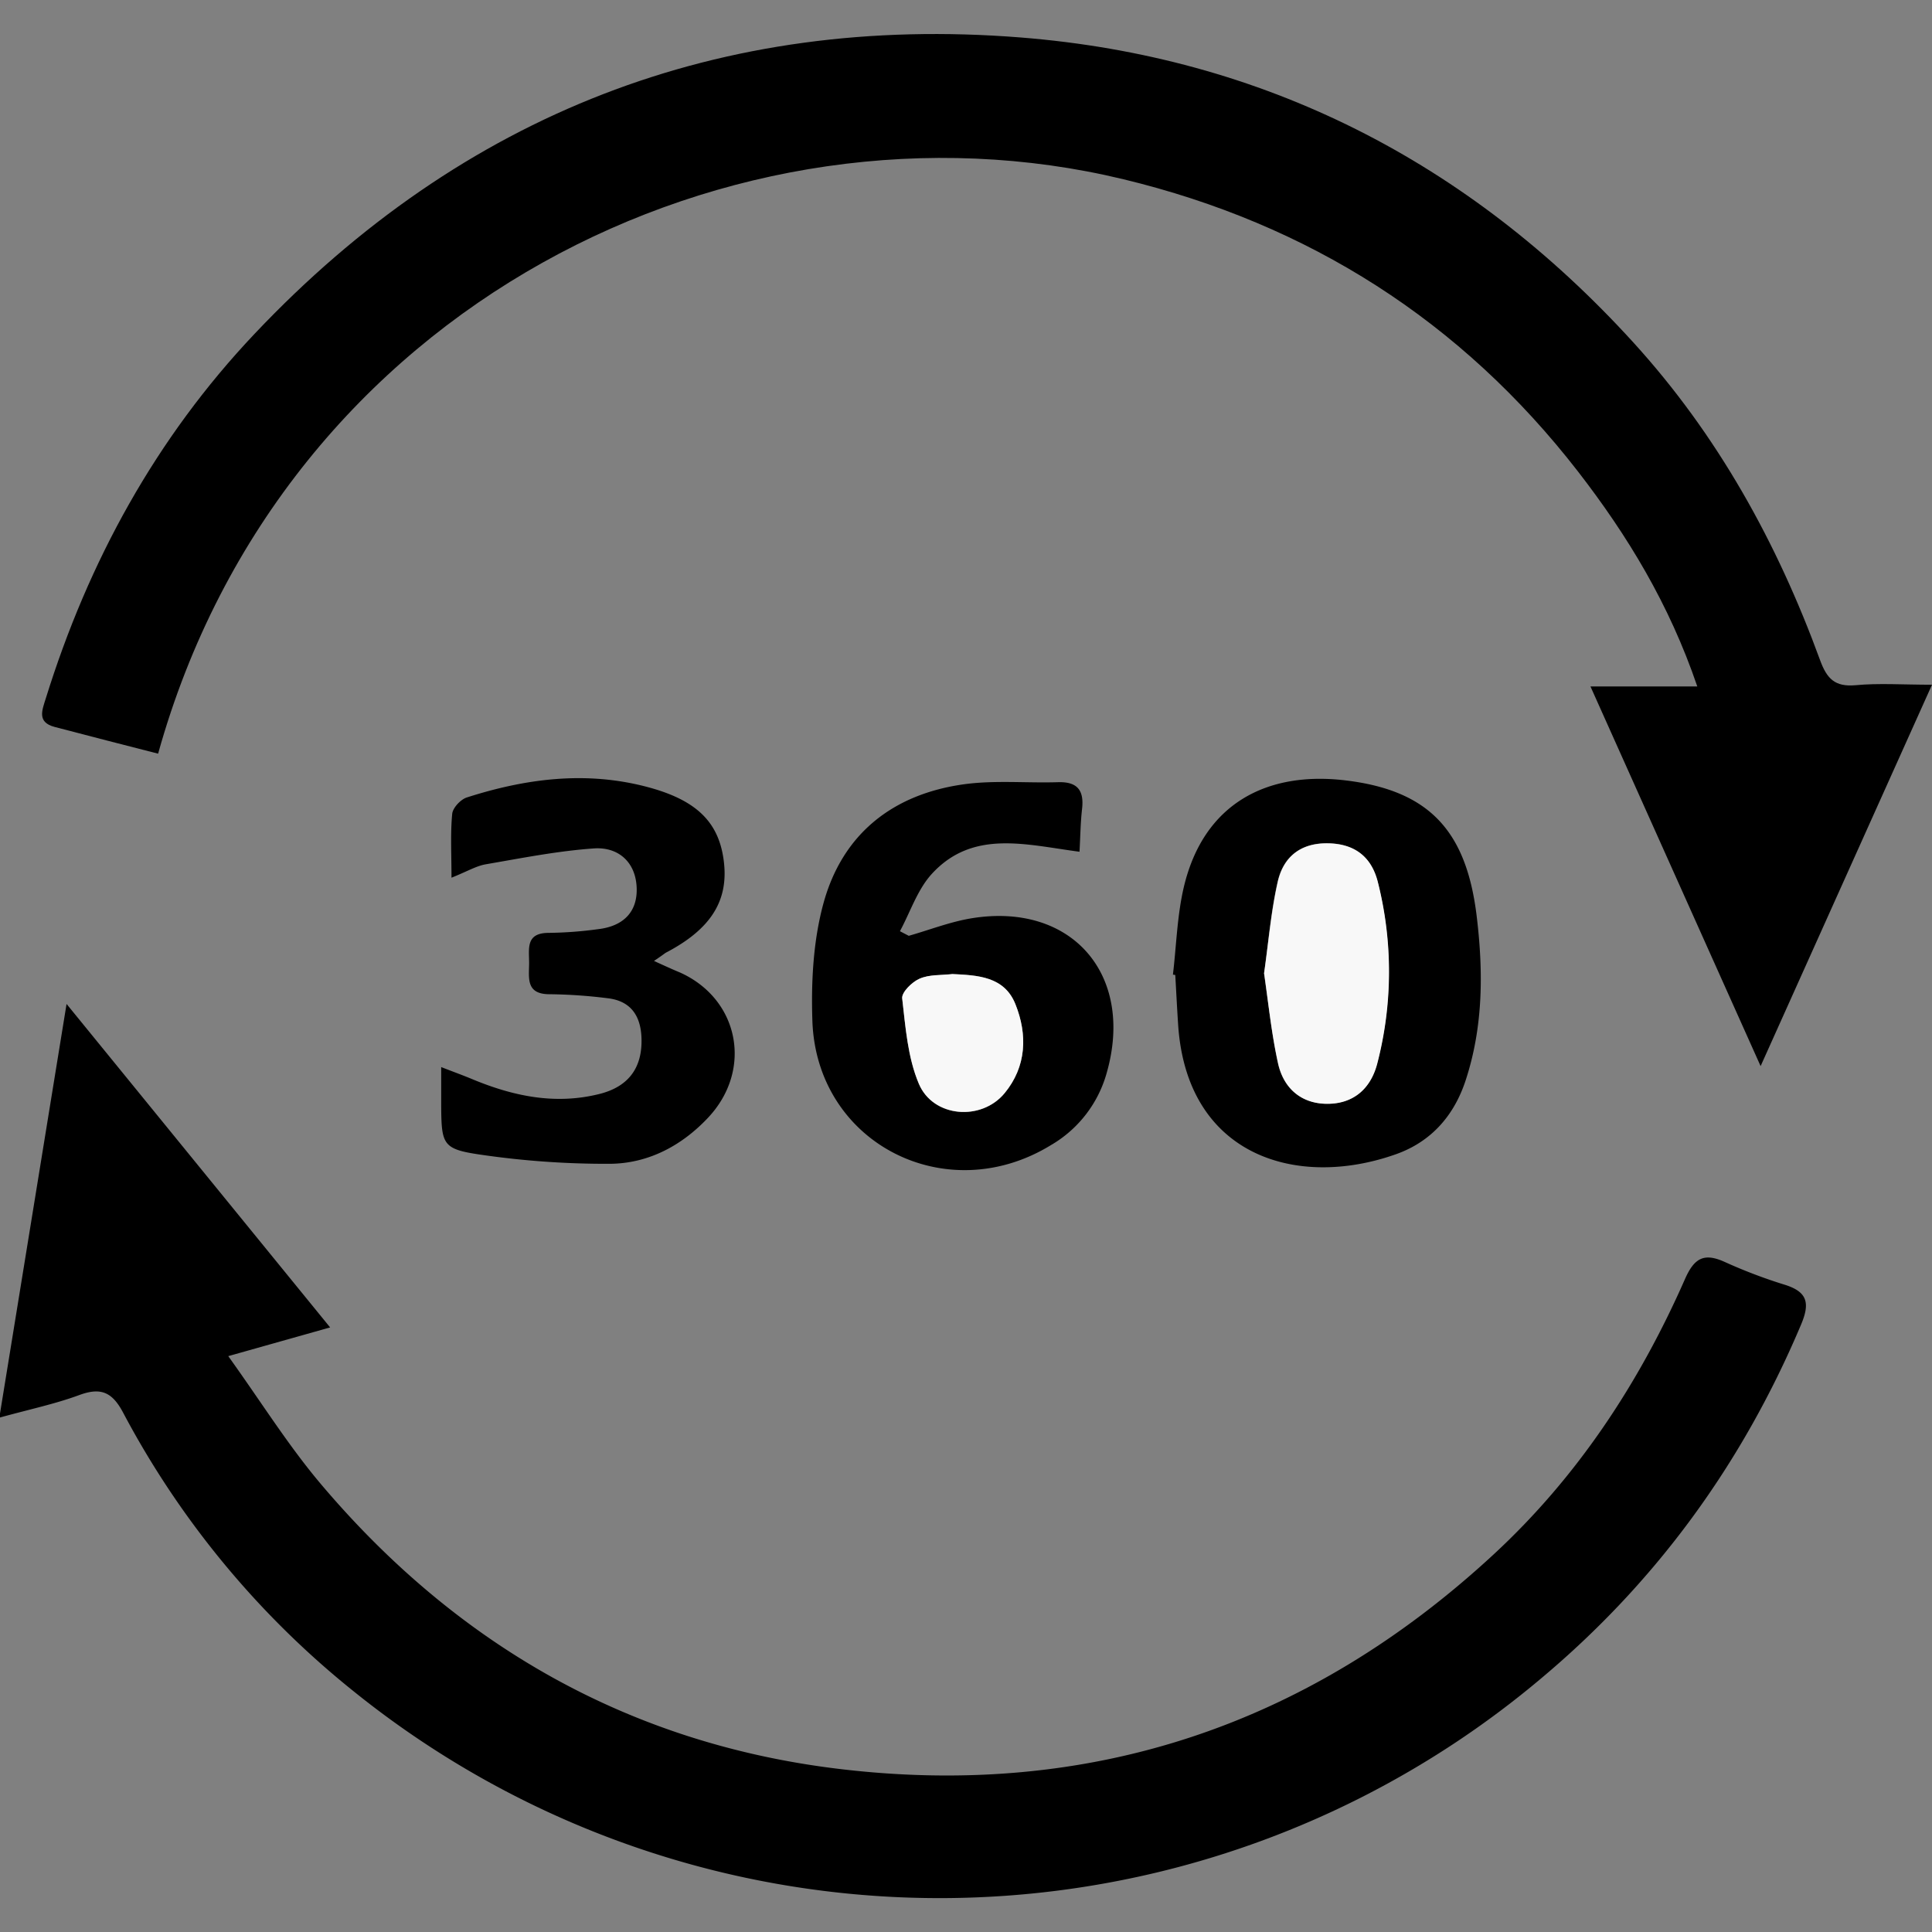
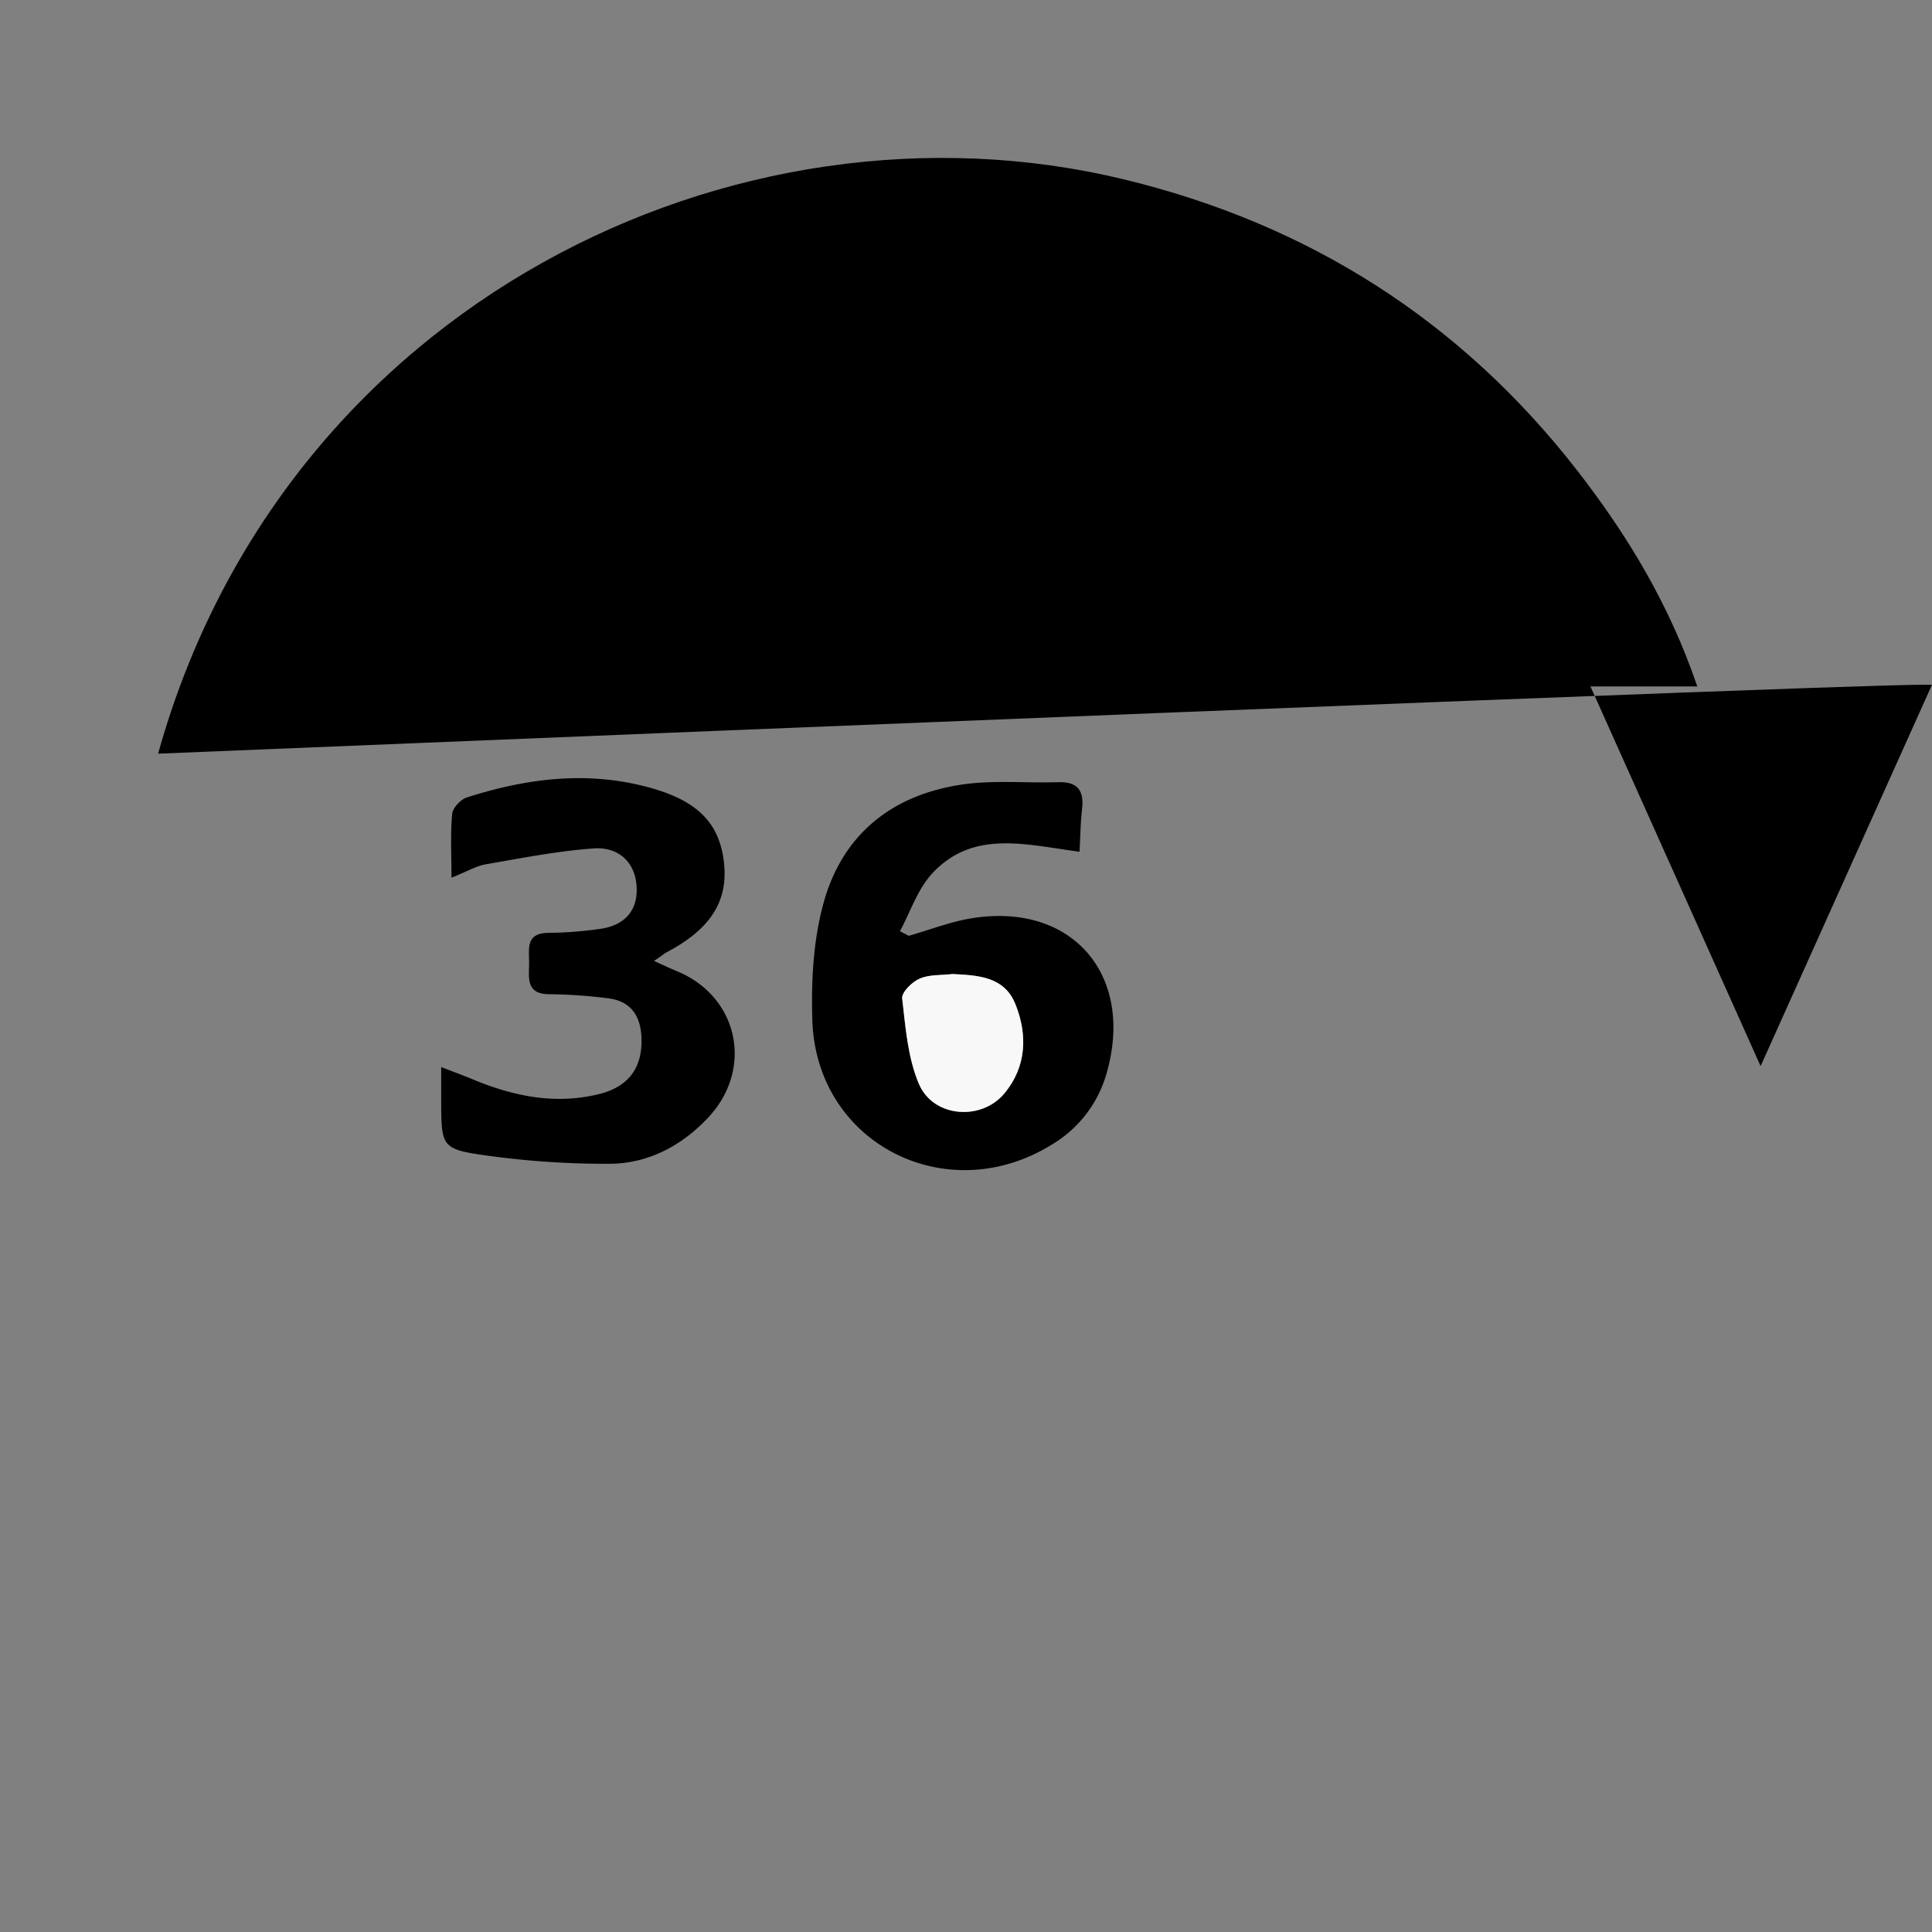
<svg xmlns="http://www.w3.org/2000/svg" id="Layer_1" data-name="Layer 1" viewBox="0 0 512 512">
  <rect x="0" y="0" width="512" height="512" fill="#808080" stroke="none" />
  <defs>
    <style>.cls-1{fill:#f8f8f8;}</style>
  </defs>
-   <path d="M512,181.46c-15.44,34.35-30.14,67.09-45.42,101.07-15.15-33.82-29.88-66.68-45.09-100.61H449.8c-7.43-21.84-18.49-40-31.58-56.92-31-40-71.43-65.64-120.43-77.48C195.06,22.69,75.11,80.52,41.9,199.73c-9.13-2.35-18.3-4.67-27.44-7.09-4.68-1.25-3.32-4.38-2.32-7.57,11.29-36.32,29.2-69,55.34-96.62,55.11-58.28,123.43-84.85,203-78.52,64.2,5.1,118.63,32.79,162.31,80.75,22.45,24.64,38.19,53.18,49.55,84.27,1.8,4.92,3.92,7.11,9.36,6.64C497.92,181,504.26,181.46,512,181.46Z" />
-   <path d="M-.18,375.7c6-36.87,11.8-72.61,17.82-109.64l69.85,85.72-27,7.61c8.73,12.15,15.92,23.72,24.63,34,36.11,42.66,81.87,68.79,137.48,75.42,66.21,7.89,124.14-11.48,173.2-56.85,22.29-20.61,38.6-45.44,50.74-73,2.46-5.58,5.05-7,10.49-4.55a134.86,134.86,0,0,0,15.75,6c6.21,1.89,7,4.85,4.45,10.79-15.55,36.78-38.37,68.12-69,93.75A247.36,247.36,0,0,1,94,448.44,236.35,236.35,0,0,1,32.6,374.31c-2.89-5.42-5.9-6.71-11.61-4.6C14.63,372.06,7.92,373.46-.18,375.7Z" />
-   <path d="M310.84,258.28c.92-7.74,1.11-15.64,2.88-23.17,5.21-22.12,22-30.85,43-28.28,22.16,2.7,31.88,13.48,34.61,35.9,1.78,14.7,1.77,29.3-2.92,43.58-3.1,9.45-9.23,16.31-18.49,19.58-26.28,9.31-55.41.43-57.7-34.32-.29-4.39-.51-8.79-.76-13.19Zm24.11-.4c1.19,7.91,2,15.94,3.69,23.79,1.43,6.63,6.05,10.8,13.05,10.82s11.53-4,13.25-10.65a96.87,96.87,0,0,0,.19-48c-1.61-6.58-6-10.28-13.27-10.38s-11.81,3.68-13.29,10.24C336.8,241.56,336.14,249.63,335,257.88Z" />
+   <path d="M512,181.46c-15.44,34.35-30.14,67.09-45.42,101.07-15.15-33.82-29.88-66.68-45.09-100.61H449.8c-7.43-21.84-18.49-40-31.58-56.92-31-40-71.43-65.64-120.43-77.48C195.06,22.69,75.11,80.52,41.9,199.73C497.92,181,504.26,181.46,512,181.46Z" />
  <path d="M240.83,248c5.6-1.59,11.1-3.76,16.8-4.67,26.45-4.23,43.05,15,35.68,40.92a32.07,32.07,0,0,1-14.84,19.24c-27.78,17-62.07-.53-63.18-32.94-.35-10.37.22-21.22,2.93-31.15,5.06-18.49,18.48-29,37.4-31.58,8.13-1.09,16.51-.27,24.78-.53,5.21-.16,6.93,2.24,6.35,7.16-.41,3.58-.44,7.2-.67,11.27-14.13-1.84-28.27-6-39.14,5.87-3.81,4.16-5.69,10.08-8.45,15.19Zm11.48,10.18c-2.89.34-6.05.08-8.63,1.2-2,.86-4.77,3.6-4.59,5.21.88,7.64,1.47,15.67,4.41,22.61,3.78,9,16.58,10,22.75,2.48,5.77-7,6.1-15.42,2.85-23.54C266.15,258.73,259.06,258.46,252.31,258.13Z" />
  <path d="M173.31,254.66c2.93,1.33,4.83,2.21,6.75,3,15.84,7,19.57,25.89,7.52,38.61-7,7.42-15.83,12.08-26,12.15A229.81,229.81,0,0,1,127.37,306c-10.11-1.47-10.38-2.65-10.45-13.16,0-2.9,0-5.8,0-10.05,3.44,1.33,5.81,2.19,8.14,3.16,10.84,4.52,21.94,6.89,33.65,4,7.8-1.9,11.57-6.93,11.29-14.87-.2-5.94-2.89-9.85-9-10.54a134,134,0,0,0-15.36-1.06c-6.26,0-5.46-4.2-5.42-8.09s-1.07-8.2,5.28-8.17a105.48,105.48,0,0,0,13.15-1c6.54-.8,10.44-4.58,10.06-11.26s-5-10.55-11.3-10.12c-9.62.67-19.16,2.57-28.69,4.21-2.52.44-4.87,1.87-9.07,3.55,0-6.45-.31-11.73.19-16.92.15-1.6,2.24-3.83,3.89-4.35,15.61-5,31.47-7.06,47.63-2.82,13.3,3.49,19.28,9.42,20.49,20,1.19,10.37-3.61,17.83-15.46,24C175.71,253,175.14,253.43,173.31,254.66Z" />
-   <path class="cls-1" d="M335,257.88c1.19-8.25,1.85-16.32,3.62-24.14,1.48-6.56,5.93-10.35,13.29-10.24s11.66,3.8,13.27,10.38a96.87,96.87,0,0,1-.19,48c-1.72,6.61-6.29,10.66-13.25,10.65s-11.62-4.19-13.05-10.82C336.94,273.82,336.14,265.79,335,257.88Z" />
  <path class="cls-1" d="M252.31,258.13c6.75.33,13.84.6,16.79,8,3.25,8.12,2.92,16.51-2.85,23.54-6.17,7.52-19,6.47-22.75-2.48-2.94-6.94-3.53-15-4.41-22.61-.18-1.61,2.59-4.35,4.59-5.21C246.26,258.21,249.42,258.47,252.31,258.13Z" />
</svg>